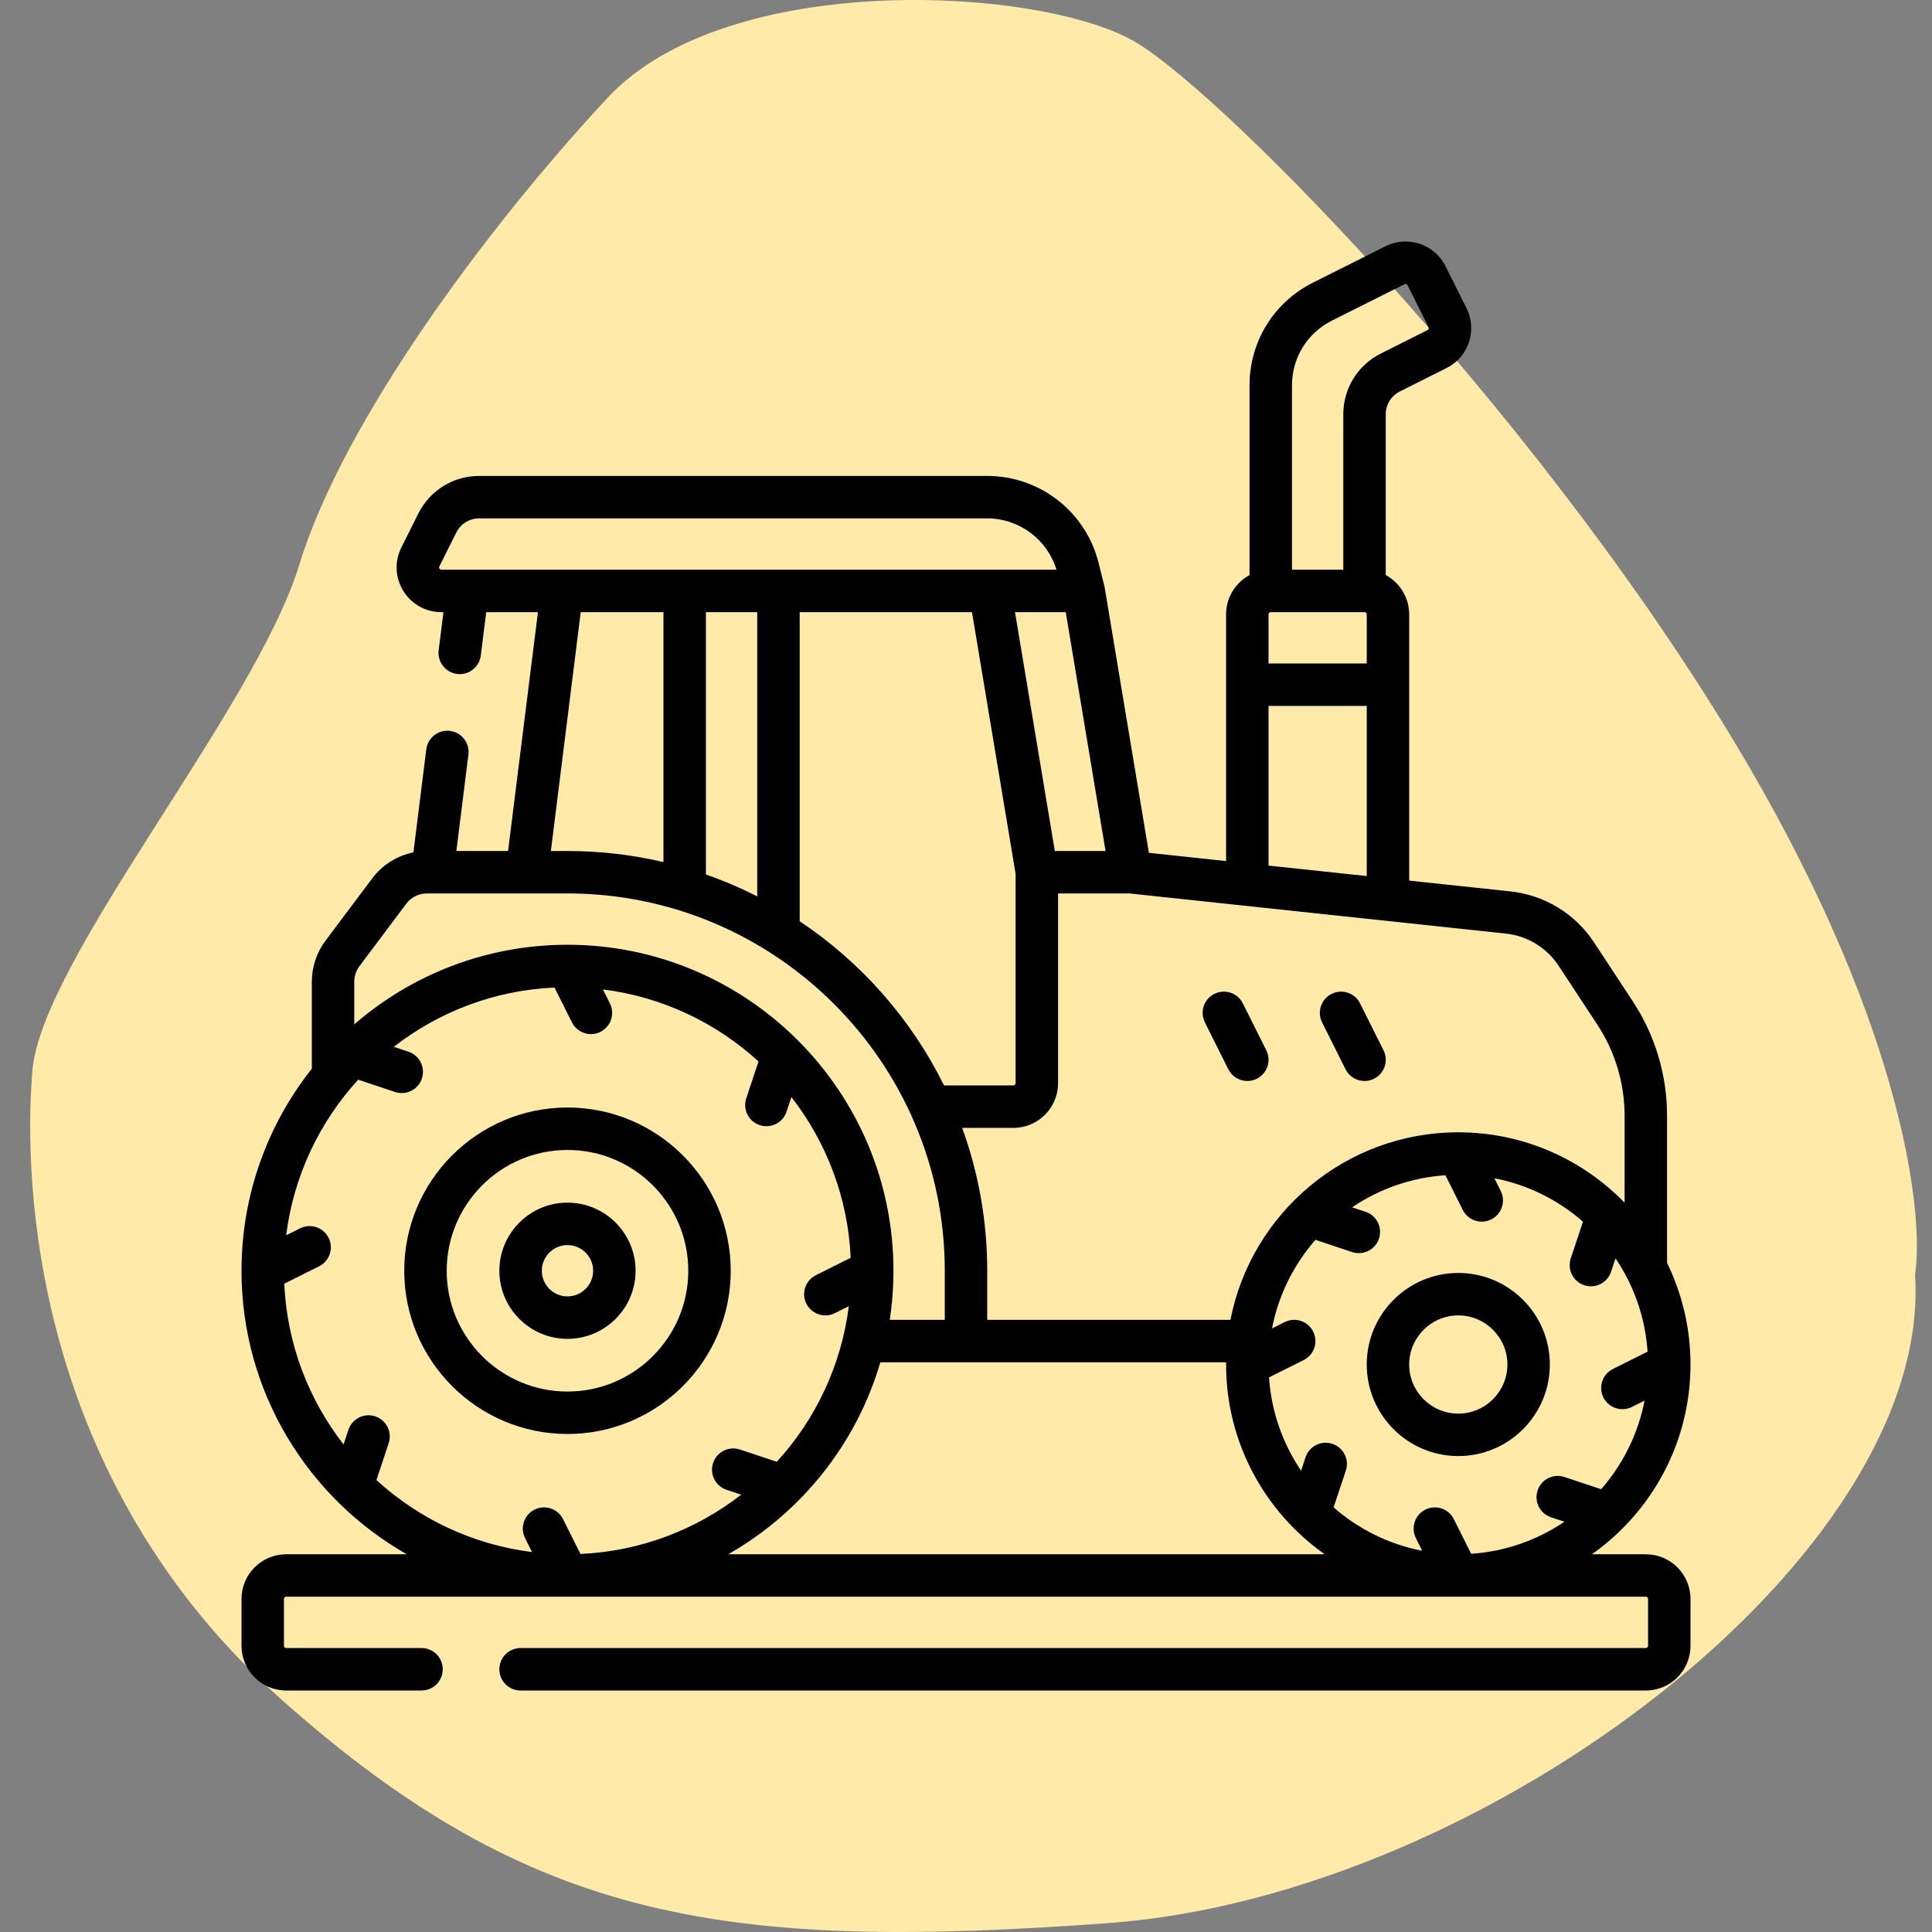
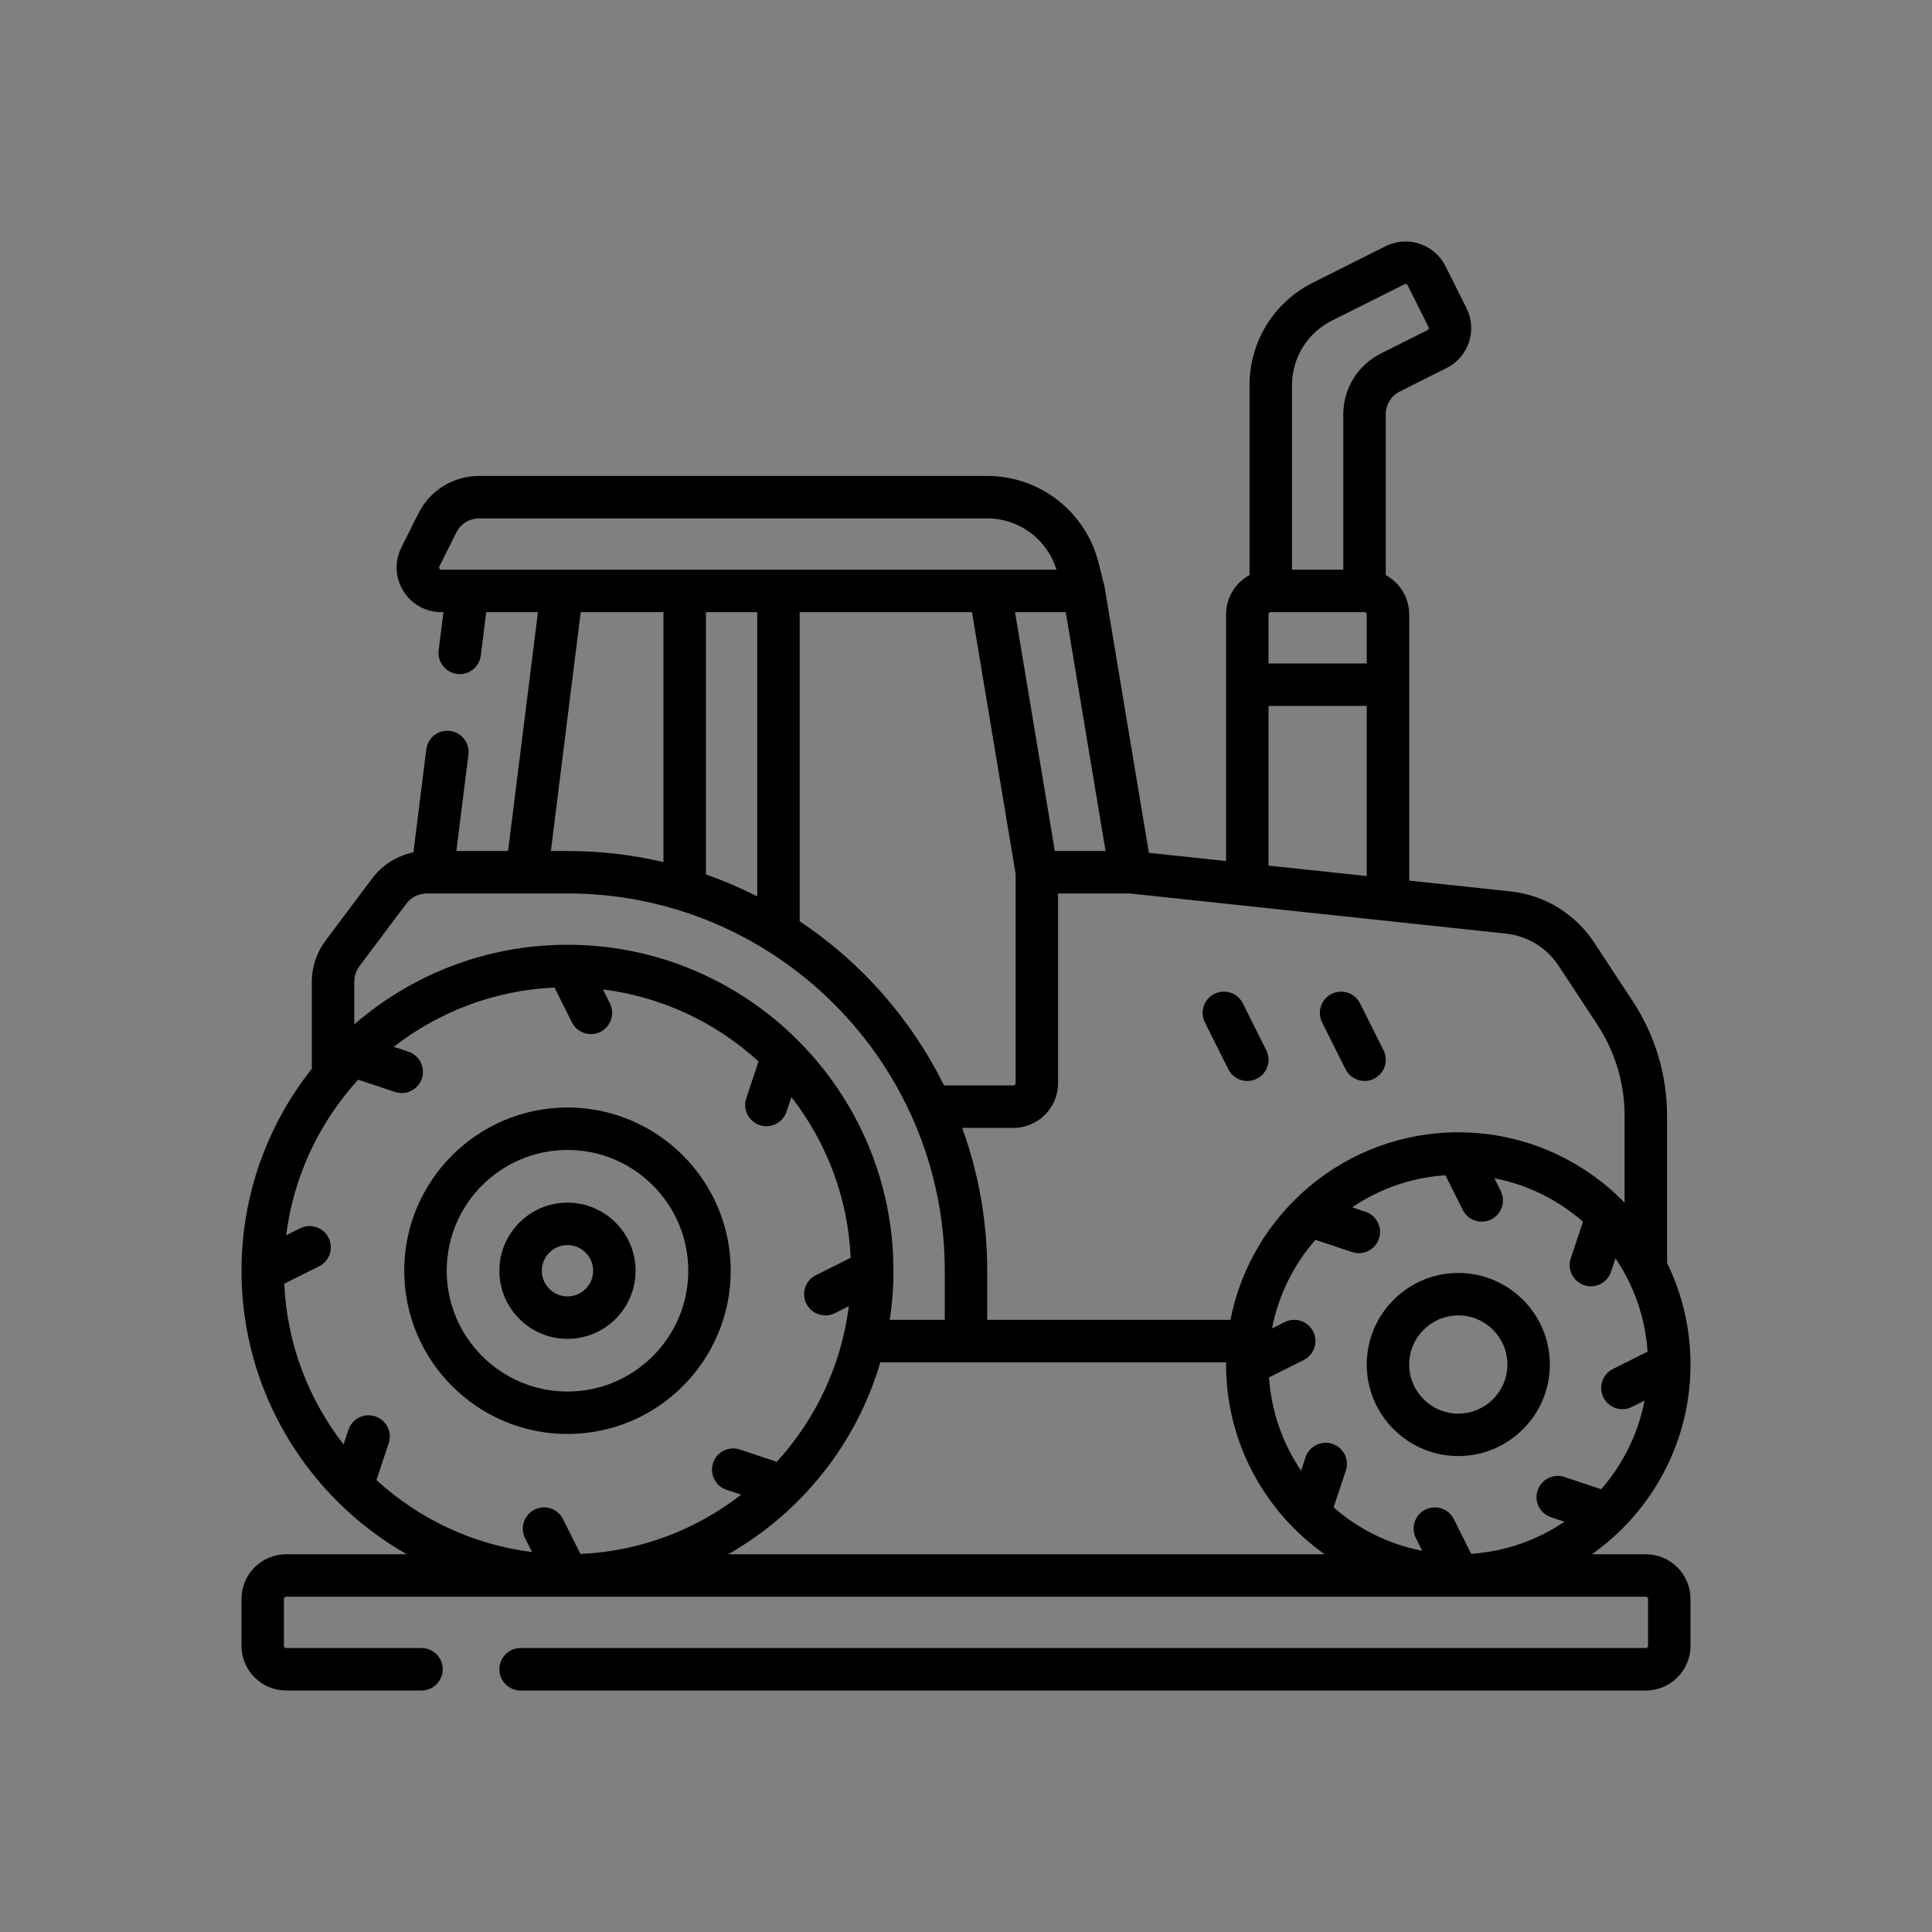
<svg xmlns="http://www.w3.org/2000/svg" width="128" height="128" viewBox="0 0 128 128" fill="none">
  <rect x="0" y="0" width="128" height="128" fill="#808080" stroke="none" />
-   <path d="M115.816 50.686C126.138 68.363 127.49 80.557 126.875 84.445C128.104 102.859 98.611 125.569 73.419 127.411C48.228 129.252 35.325 127.411 18.735 112.679C2.145 97.948 1.531 78.307 2.145 70.941C2.76 63.575 16.892 47.003 19.819 37.442C22.745 27.881 32.253 15.085 40.24 6.492C48.228 -2.101 69.119 -0.874 75.263 2.809C81.407 6.492 102.912 28.589 115.816 50.686Z" fill="#FFEAAA" />
  <path d="M109.041 102.975H105.466C109.414 100.187 112 95.593 112 90.403C112 87.991 111.441 85.707 110.447 83.673V73.932C110.447 71.223 109.66 68.595 108.172 66.332L105.616 62.445C104.359 60.534 102.333 59.298 100.058 59.056L93.362 58.342V40.703C93.362 39.58 92.733 38.601 91.809 38.1V27.454C91.809 26.808 92.168 26.225 92.747 25.935L95.836 24.384C96.543 24.031 97.07 23.423 97.32 22.673C97.569 21.923 97.512 21.121 97.159 20.414L95.77 17.636C95.04 16.176 93.259 15.583 91.798 16.313L86.99 18.723C84.396 20.023 82.784 22.633 82.784 25.534V38.1C81.86 38.601 81.231 39.58 81.231 40.703V57.048L76.117 56.502L73.187 38.919C73.18 38.881 73.17 38.846 73.164 38.809L72.787 37.302C71.938 33.904 68.898 31.531 65.396 31.531H31.751C30.031 31.531 28.484 32.487 27.715 34.026L26.591 36.273C26.129 37.197 26.178 38.274 26.721 39.152C27.264 40.031 28.205 40.556 29.238 40.556H29.379L29.063 43.081C28.967 43.852 29.514 44.555 30.284 44.651C30.344 44.659 30.402 44.662 30.461 44.662C31.159 44.662 31.765 44.142 31.854 43.43L32.214 40.556H35.64L33.661 56.381H30.235L31.034 49.993C31.13 49.222 30.584 48.519 29.813 48.423C29.042 48.327 28.339 48.873 28.243 49.644L27.39 56.472C26.314 56.691 25.335 57.296 24.668 58.186L21.562 62.328C20.98 63.104 20.659 64.065 20.659 65.035V70.806C17.743 74.488 16 79.139 16 84.19C16 92.23 20.416 99.257 26.95 102.975H18.959C17.328 102.975 16 104.302 16 105.934V109.04C16 110.672 17.328 112 18.959 112H27.928C28.705 112 29.334 111.37 29.334 110.593C29.334 109.817 28.705 109.187 27.928 109.187H18.959C18.878 109.187 18.812 109.121 18.812 109.04V105.934C18.812 105.853 18.878 105.787 18.959 105.787H109.041C109.122 105.787 109.188 105.853 109.188 105.934V109.04C109.188 109.121 109.122 109.187 109.041 109.187H34.491C33.714 109.187 33.084 109.817 33.084 110.593C33.084 111.37 33.714 112 34.491 112H109.041C110.673 112 112 110.672 112 109.04V105.934C112 104.302 110.673 102.975 109.041 102.975ZM24.863 93.838C24.126 93.593 23.33 93.991 23.084 94.728L22.761 95.698C20.452 92.728 19.014 89.05 18.833 85.049L21.142 83.895C21.836 83.548 22.118 82.703 21.77 82.008C21.423 81.314 20.579 81.032 19.884 81.379L18.959 81.842C19.454 77.897 21.176 74.329 23.73 71.532L26.17 72.346C26.318 72.395 26.468 72.418 26.615 72.418C27.204 72.418 27.753 72.046 27.949 71.457C28.195 70.72 27.797 69.923 27.06 69.678L26.09 69.354C29.06 67.045 32.738 65.608 36.738 65.427L37.892 67.735C38.139 68.228 38.636 68.513 39.151 68.513C39.363 68.513 39.577 68.465 39.779 68.364C40.474 68.017 40.755 67.172 40.408 66.477L39.946 65.553C43.891 66.047 47.459 67.769 50.255 70.324L49.442 72.764C49.196 73.501 49.594 74.297 50.331 74.542C50.479 74.592 50.629 74.615 50.776 74.615C51.365 74.615 51.913 74.242 52.11 73.653L52.433 72.683C54.742 75.653 56.18 79.331 56.361 83.332L54.052 84.486C53.358 84.833 53.076 85.678 53.423 86.373C53.67 86.865 54.167 87.15 54.682 87.15C54.894 87.15 55.108 87.102 55.31 87.001L56.235 86.539C55.741 90.484 54.018 94.052 51.464 96.848L49.024 96.035C48.286 95.789 47.49 96.188 47.245 96.924C46.999 97.661 47.398 98.458 48.134 98.703L49.105 99.027C46.135 101.336 42.456 102.774 38.456 102.954L37.302 100.646C36.954 99.951 36.11 99.67 35.415 100.017C34.721 100.364 34.439 101.209 34.786 101.904L35.249 102.828C31.304 102.334 27.735 100.612 24.939 98.057L25.752 95.617C25.998 94.88 25.599 94.084 24.863 93.838ZM58.325 90.256H81.235C81.234 90.305 81.231 90.354 81.231 90.403C81.231 95.593 83.817 100.187 87.765 102.975H48.244C53.067 100.23 56.735 95.683 58.325 90.256ZM106.08 98.665L103.65 97.855C102.912 97.609 102.116 98.007 101.871 98.744C101.625 99.481 102.023 100.277 102.76 100.523L103.648 100.819C101.861 102.029 99.747 102.789 97.469 102.943L96.32 100.646C95.973 99.951 95.129 99.67 94.434 100.017C93.739 100.364 93.458 101.209 93.805 101.904L94.225 102.744C92.006 102.315 89.993 101.3 88.354 99.867L89.164 97.437C89.41 96.7 89.012 95.904 88.275 95.658C87.538 95.413 86.742 95.811 86.496 96.548L86.2 97.436C84.99 95.649 84.23 93.534 84.076 91.256L86.373 90.108C87.067 89.76 87.349 88.916 87.002 88.221C86.654 87.526 85.81 87.245 85.115 87.592L84.275 88.012C84.704 85.793 85.719 83.781 87.152 82.142L89.582 82.952C89.729 83.001 89.879 83.024 90.027 83.024C90.615 83.024 91.164 82.651 91.361 82.062C91.606 81.325 91.208 80.529 90.471 80.284L89.583 79.988C91.37 78.777 93.485 78.017 95.763 77.864L96.911 80.16C97.157 80.653 97.654 80.938 98.17 80.938C98.381 80.938 98.596 80.89 98.798 80.789C99.492 80.442 99.774 79.597 99.427 78.903L99.007 78.062C101.226 78.492 103.238 79.507 104.878 80.939L104.068 83.369C103.822 84.106 104.22 84.903 104.957 85.148C105.104 85.197 105.255 85.221 105.402 85.221C105.991 85.221 106.539 84.848 106.736 84.259L107.032 83.371C108.242 85.158 109.002 87.272 109.156 89.55L106.859 90.699C106.164 91.046 105.883 91.891 106.23 92.586C106.476 93.078 106.973 93.363 107.489 93.363C107.7 93.363 107.915 93.315 108.117 93.214L108.957 92.794C108.527 95.013 107.513 97.025 106.08 98.665ZM103.266 63.99L105.822 67.877C107.008 69.68 107.634 71.774 107.634 73.931V79.682C104.838 76.808 100.933 75.018 96.616 75.018C89.145 75.018 82.904 80.372 81.52 87.443H65.406V84.19C65.406 80.868 64.82 77.68 63.746 74.725H67.14C68.772 74.725 70.1 73.397 70.1 71.765V59.193H74.831L99.76 61.852C101.195 62.005 102.473 62.785 103.266 63.99ZM50.169 40.556V59.389C49.075 58.832 47.939 58.347 46.769 57.937V40.556H50.169ZM52.981 40.556H64.396L67.287 57.903V71.765C67.287 71.846 67.221 71.912 67.14 71.912H62.544C60.364 67.501 57.049 63.747 52.981 61.035L52.981 40.556ZM70.608 40.556L73.246 56.381H69.885L67.247 40.556H70.608ZM84.044 40.703C84.044 40.622 84.11 40.556 84.191 40.556H90.403C90.484 40.556 90.55 40.622 90.55 40.703V43.956H84.044V40.703ZM85.597 25.534C85.597 23.704 86.613 22.057 88.25 21.237L93.057 18.828C93.13 18.791 93.218 18.821 93.254 18.893L94.644 21.672C94.68 21.744 94.65 21.833 94.576 21.87L91.485 23.422C89.95 24.192 88.997 25.737 88.997 27.454V37.743H85.597V25.534ZM84.044 46.768H90.55V58.041L84.044 57.348V46.768ZM29.113 37.674C29.07 37.604 29.097 37.551 29.107 37.531L30.23 35.283C30.52 34.704 31.103 34.344 31.751 34.344H65.396C67.522 34.344 69.377 35.73 69.992 37.743H29.238C29.216 37.743 29.156 37.743 29.113 37.674ZM38.474 40.556H43.956V57.115C41.913 56.635 39.784 56.381 37.597 56.381H36.496L38.474 40.556ZM23.812 64.015L26.918 59.873C27.237 59.447 27.746 59.193 28.278 59.193H37.597C51.38 59.193 62.594 70.407 62.594 84.19V87.443H58.949C59.11 86.382 59.194 85.296 59.194 84.19C59.194 72.282 49.505 62.593 37.597 62.593C32.201 62.593 27.261 64.582 23.471 67.866V65.035C23.472 64.67 23.593 64.307 23.812 64.015Z" fill="black" />
  <path d="M37.597 95.005C43.561 95.005 48.412 90.153 48.412 84.19C48.412 78.227 43.561 73.375 37.597 73.375C31.634 73.375 26.782 78.227 26.782 84.19C26.782 90.153 31.634 95.005 37.597 95.005ZM37.597 76.188C42.01 76.188 45.6 79.778 45.6 84.19C45.6 88.603 42.01 92.193 37.597 92.193C33.185 92.193 29.595 88.603 29.595 84.19C29.595 79.778 33.185 76.188 37.597 76.188Z" fill="black" />
  <path d="M37.597 88.703C40.085 88.703 42.109 86.678 42.109 84.19C42.109 81.702 40.085 79.678 37.597 79.678C35.109 79.678 33.084 81.702 33.084 84.19C33.084 86.678 35.108 88.703 37.597 88.703ZM37.597 82.49C38.534 82.49 39.297 83.253 39.297 84.19C39.297 85.127 38.534 85.89 37.597 85.89C36.66 85.89 35.897 85.127 35.897 84.19C35.897 83.253 36.66 82.49 37.597 82.49Z" fill="black" />
  <path d="M96.616 84.337C93.271 84.337 90.55 87.058 90.55 90.403C90.55 93.747 93.271 96.468 96.616 96.468C99.96 96.468 102.681 93.747 102.681 90.403C102.681 87.058 99.96 84.337 96.616 84.337ZM96.616 93.656C94.822 93.656 93.362 92.196 93.362 90.403C93.362 88.609 94.822 87.149 96.616 87.149C98.409 87.149 99.869 88.609 99.869 90.403C99.869 92.196 98.409 93.656 96.616 93.656Z" fill="black" />
  <path d="M79.826 67.735L81.379 70.841C81.626 71.334 82.123 71.618 82.638 71.618C82.85 71.618 83.064 71.571 83.266 71.47C83.961 71.122 84.242 70.278 83.895 69.583L82.342 66.477C81.995 65.782 81.151 65.501 80.455 65.848C79.761 66.195 79.479 67.04 79.826 67.735Z" fill="black" />
  <path d="M89.145 70.841C89.392 71.334 89.888 71.618 90.404 71.618C90.616 71.618 90.83 71.571 91.032 71.47C91.727 71.122 92.008 70.278 91.661 69.583L90.108 66.477C89.761 65.782 88.916 65.501 88.221 65.848C87.527 66.195 87.245 67.04 87.593 67.735L89.145 70.841Z" fill="black" />
</svg>